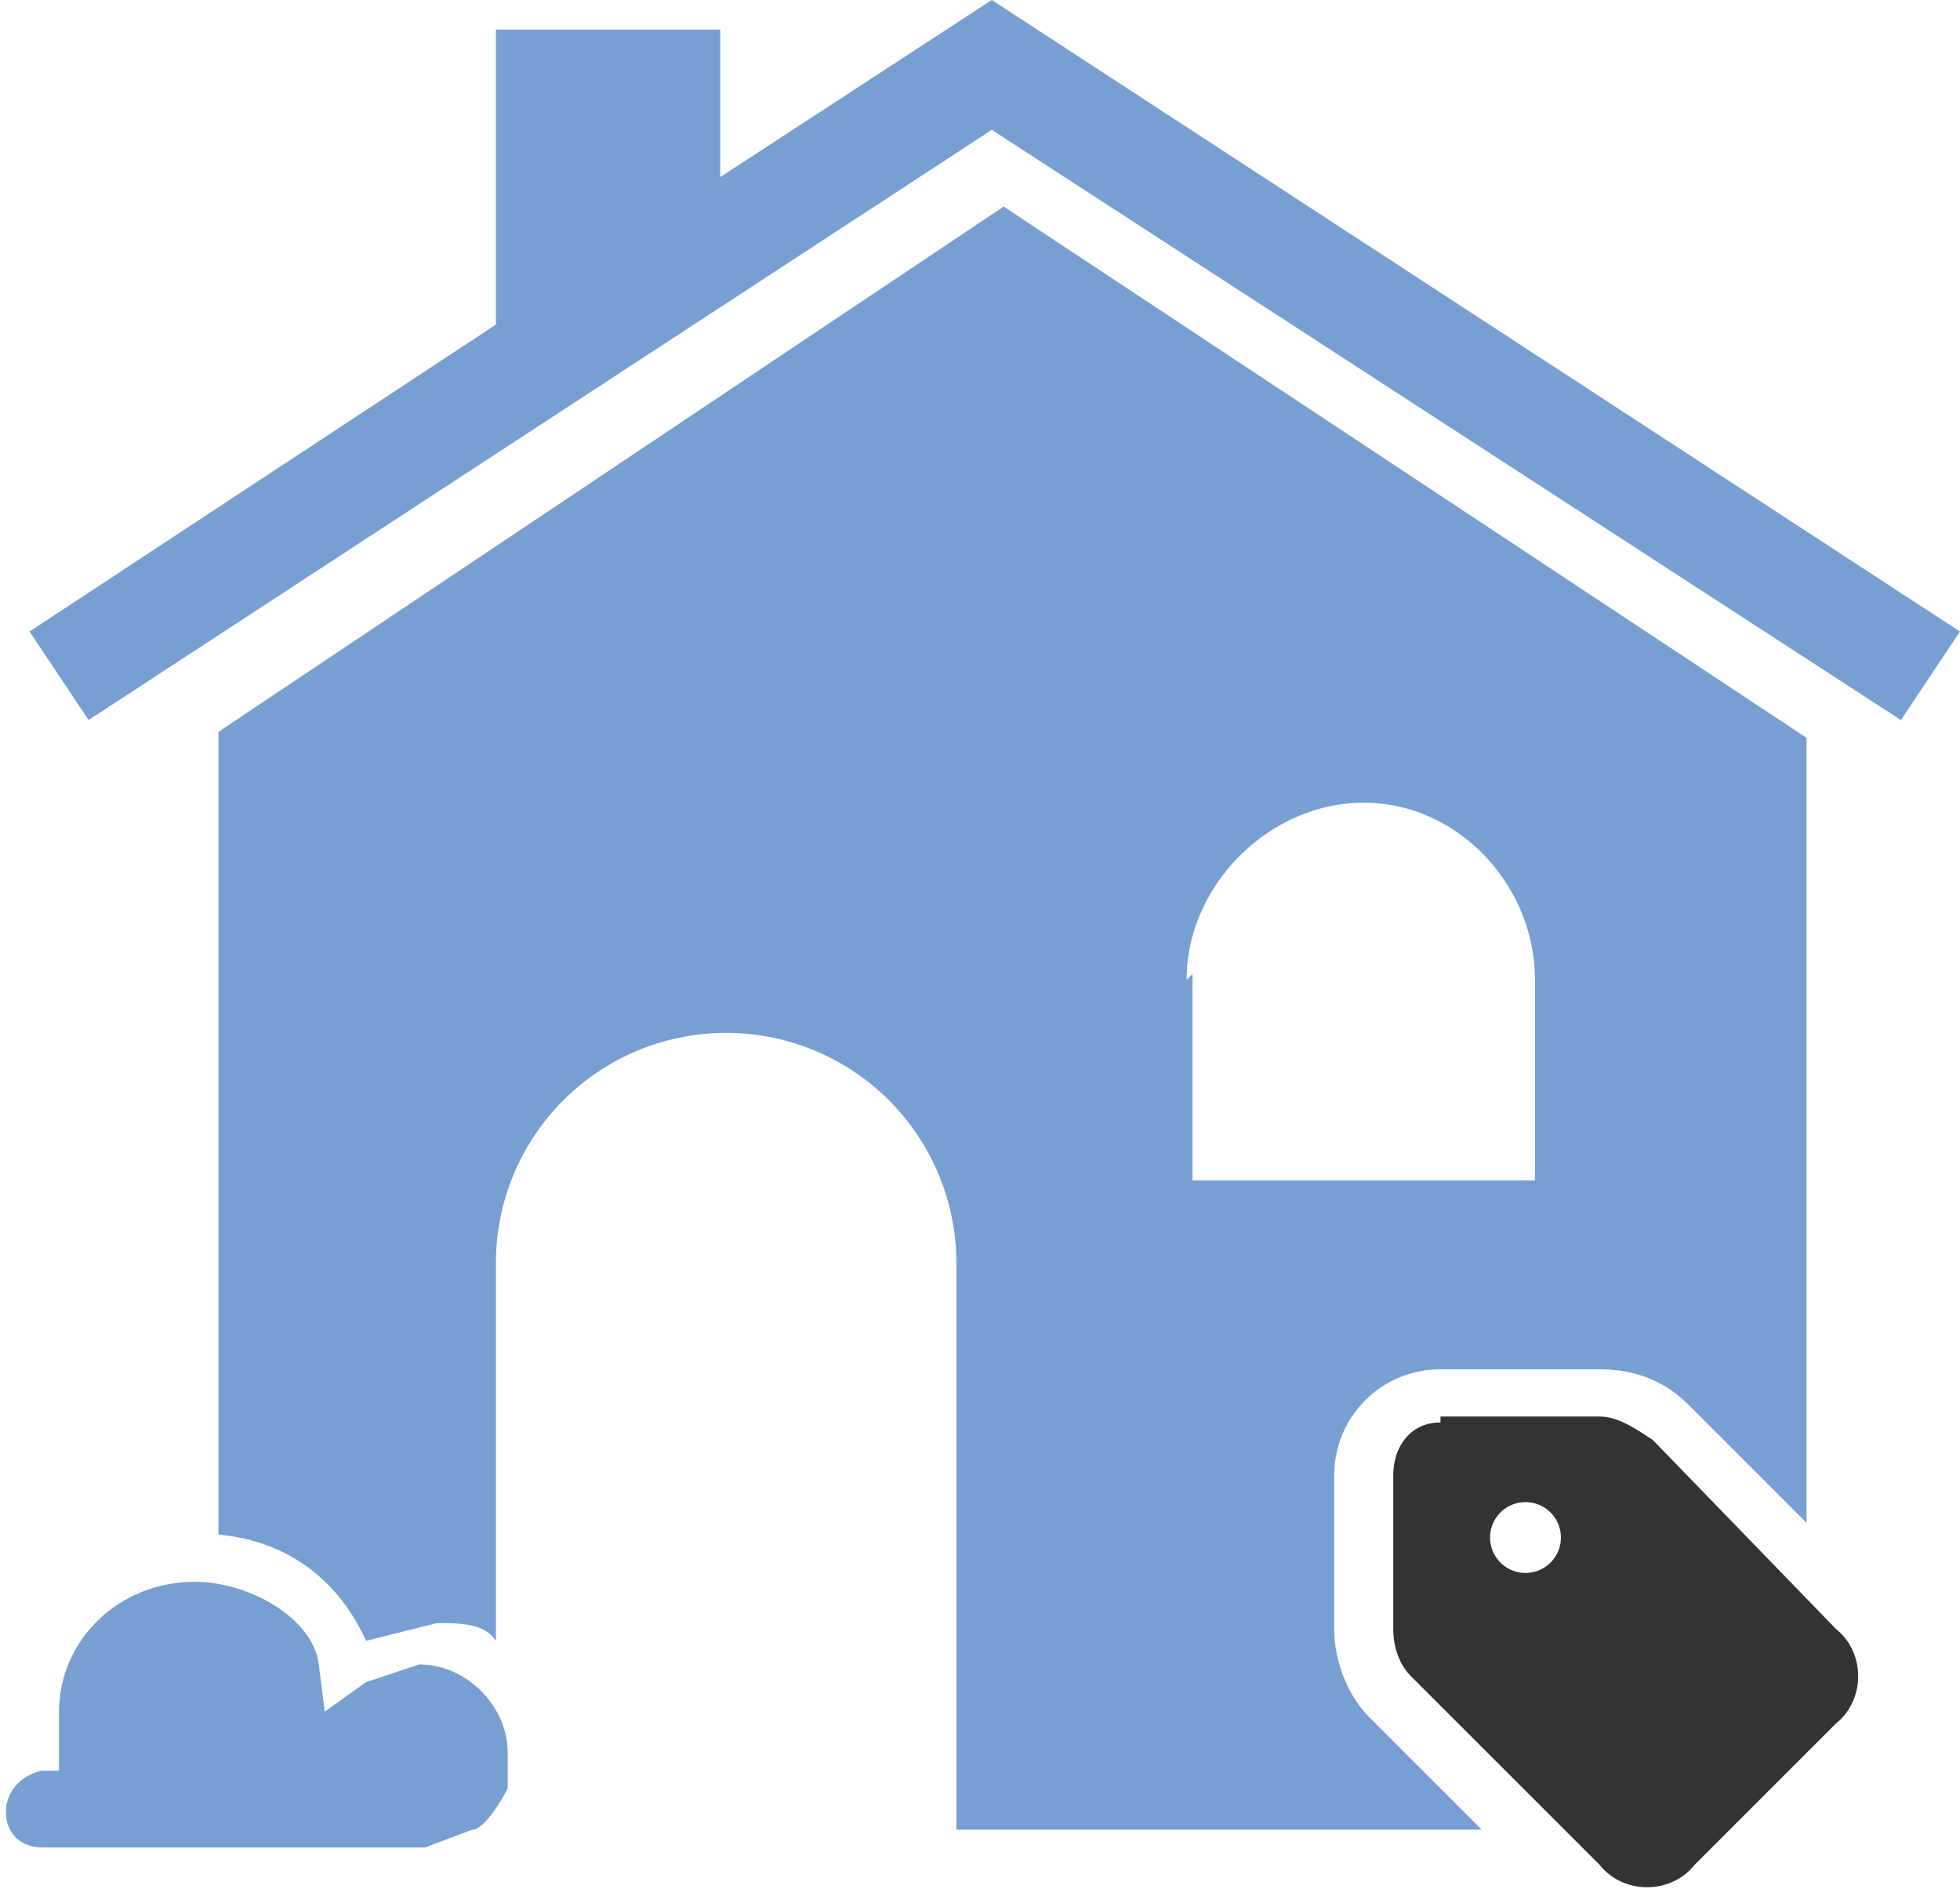
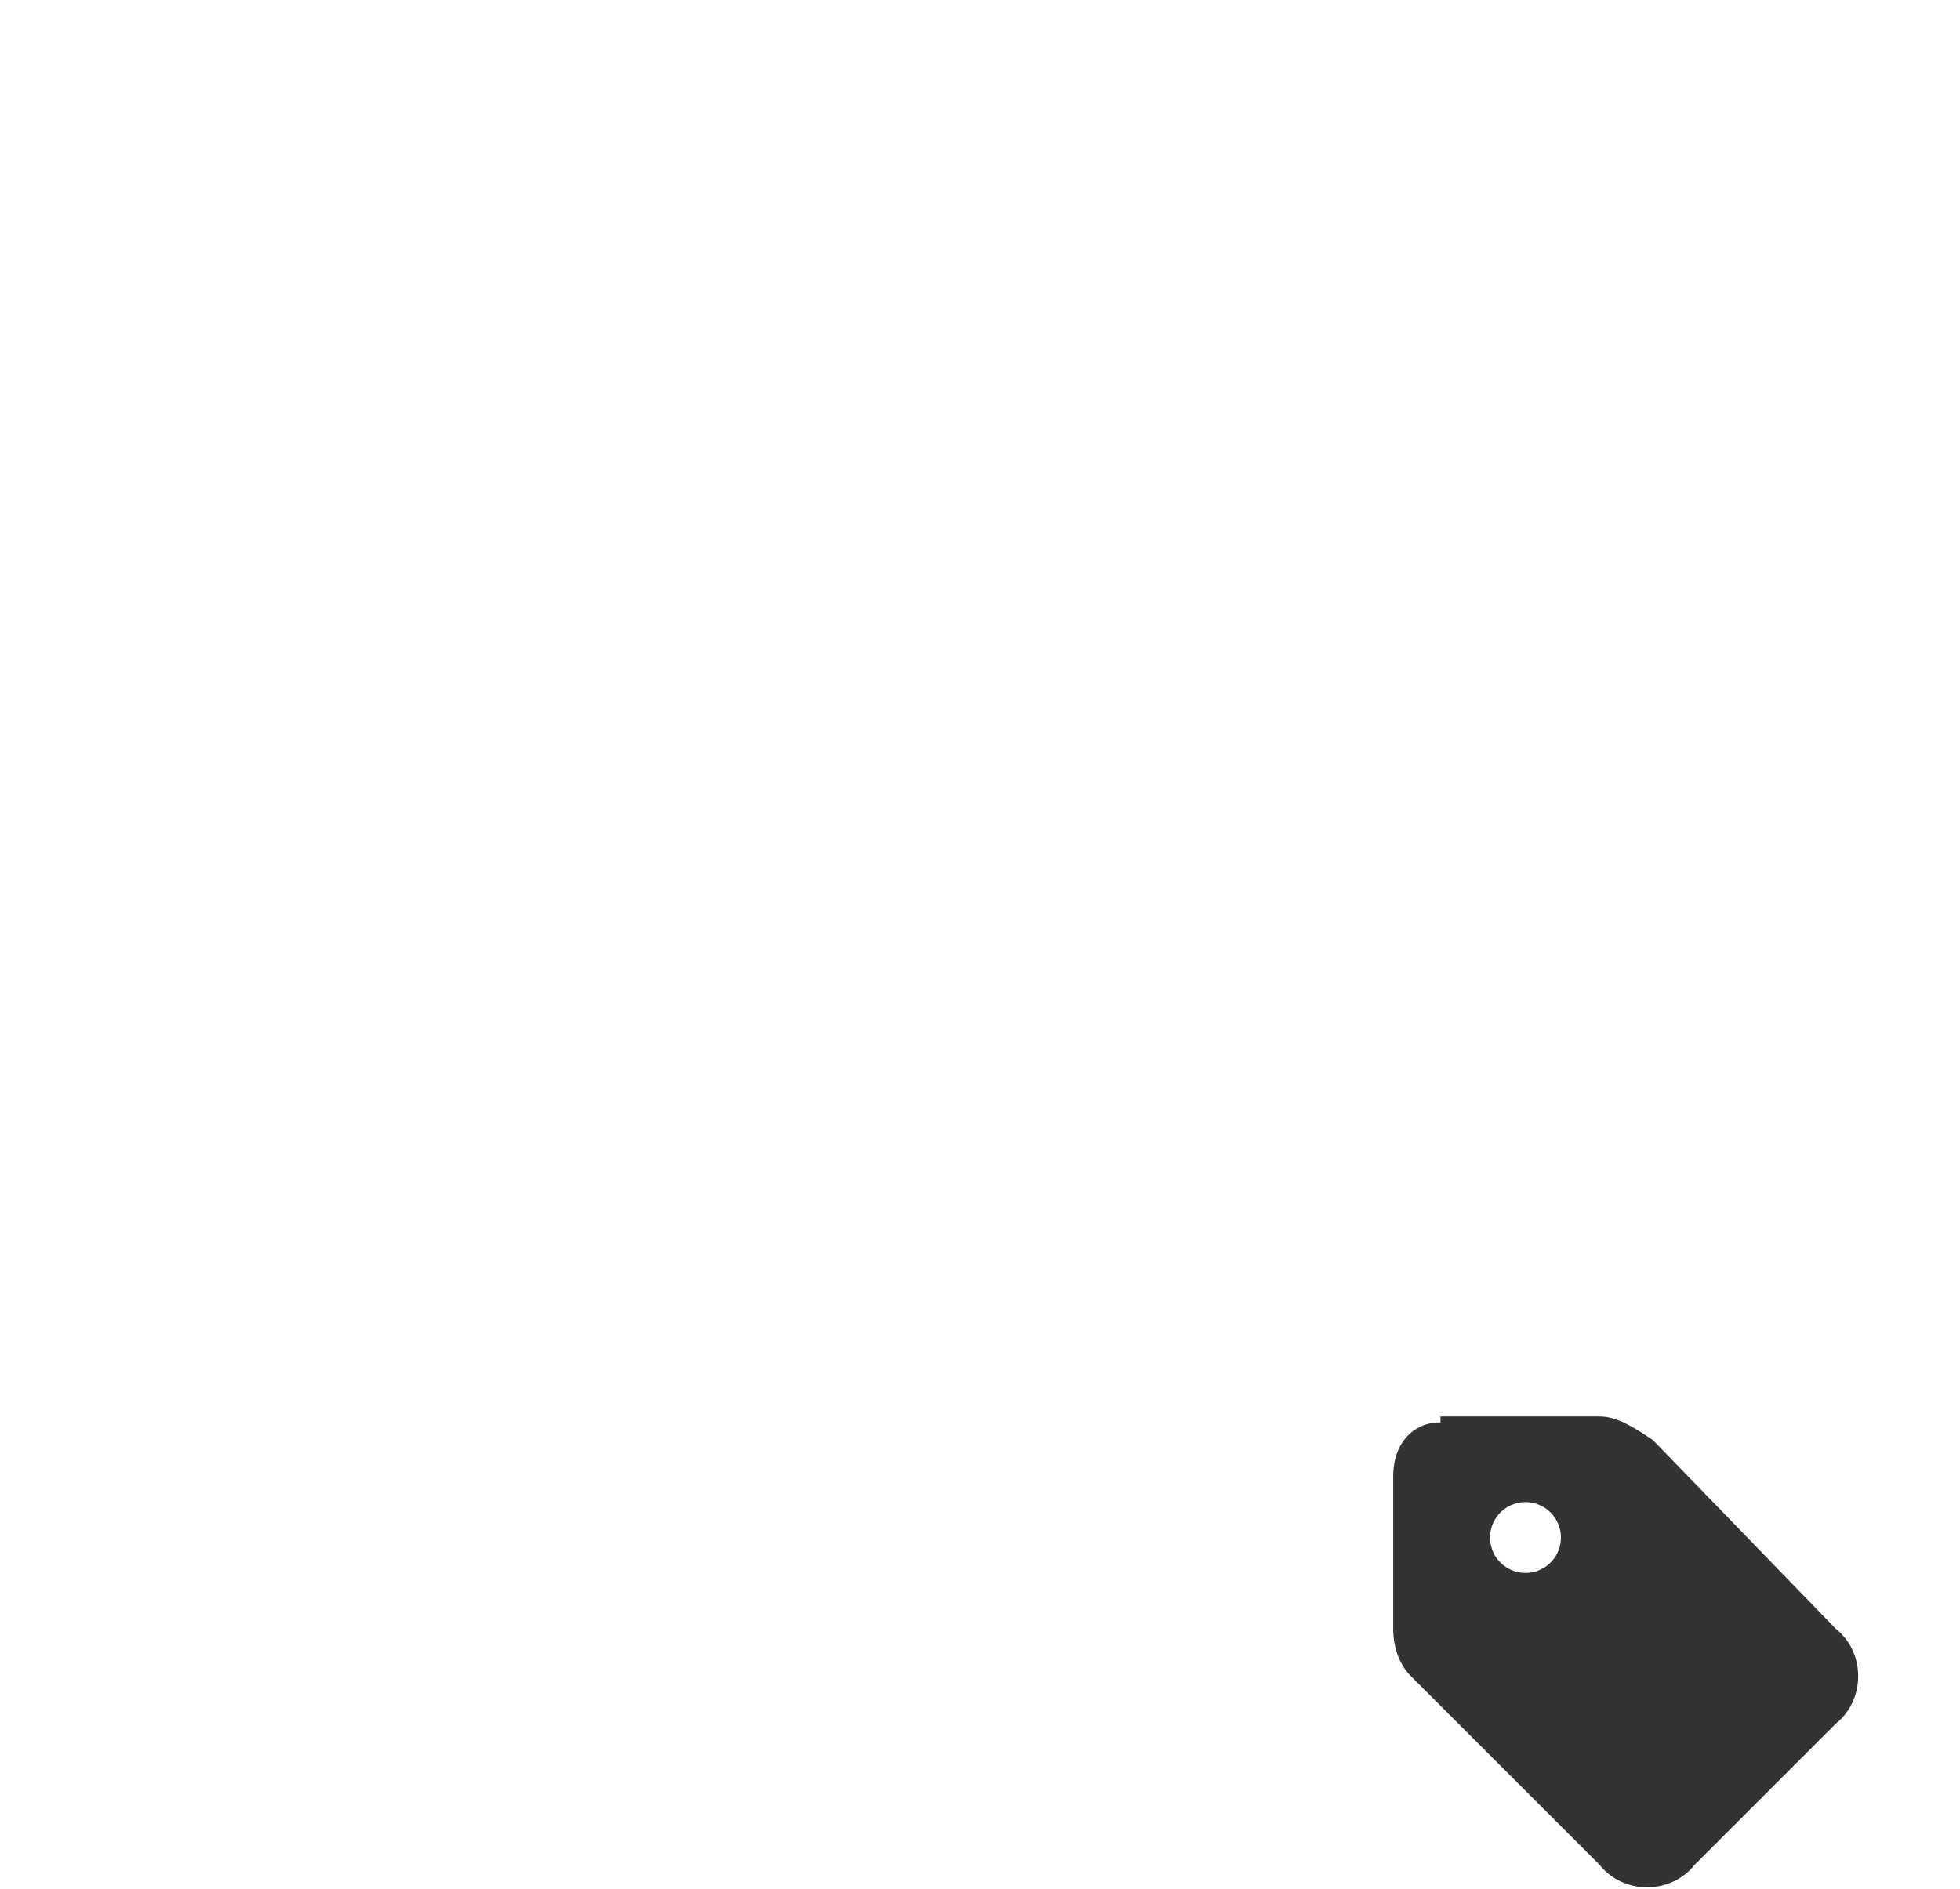
<svg xmlns="http://www.w3.org/2000/svg" viewBox="0 0 33.2 32">
-   <path fill="#789fd2" d="M8.4 5.5v-5h3.8V3l4.6-3 16.4 10.7-1 1.5-15.4-10-15.3 10-1-1.5 7.9-5.2ZM8.6 30.2v-.5c0-.8-.7-1.5-1.5-1.5l-.9.3-.7.5-.1-.8c-.1-.8-1.2-1.4-2.1-1.4C2 26.8 1 27.8 1 29V30H.7c-.4.1-.6.4-.6.7 0 .4.3.6.6.6h6.5L8 31c.2 0 .5-.5.6-.7Z" />
-   <path fill="#789fd2" d="m25.1 31-1.9-1.9c-.4-.4-.6-1-.6-1.5V25c0-1 .8-1.8 1.8-1.8h2.7c.6 0 1.1.2 1.5.6l2 2V12.5L17 3.5 3.7 12.4V26c1.1.1 2 .7 2.5 1.8l1.2-.3c.4 0 .8 0 1 .3v-6.4a3.9 3.9 0 0 1 7.8 0V31h9Zm-5-14.4c0-1.6 1.4-3 3-3s2.9 1.4 2.9 3V20h-5.8v-3.5Z" />
  <path fill="#333" d="M24.4 24h2.7c.3 0 .6.2.9.4l3.1 3.2c.5.4.5 1.2 0 1.6l-2.4 2.4c-.4.5-1.2.5-1.6 0l-3.2-3.2c-.2-.2-.3-.5-.3-.8V25c0-.5.3-.9.8-.9Zm1.2 2.6a.6.6 0 1 0 0-1.1.6.6 0 0 0 0 1.1Z" />
</svg>